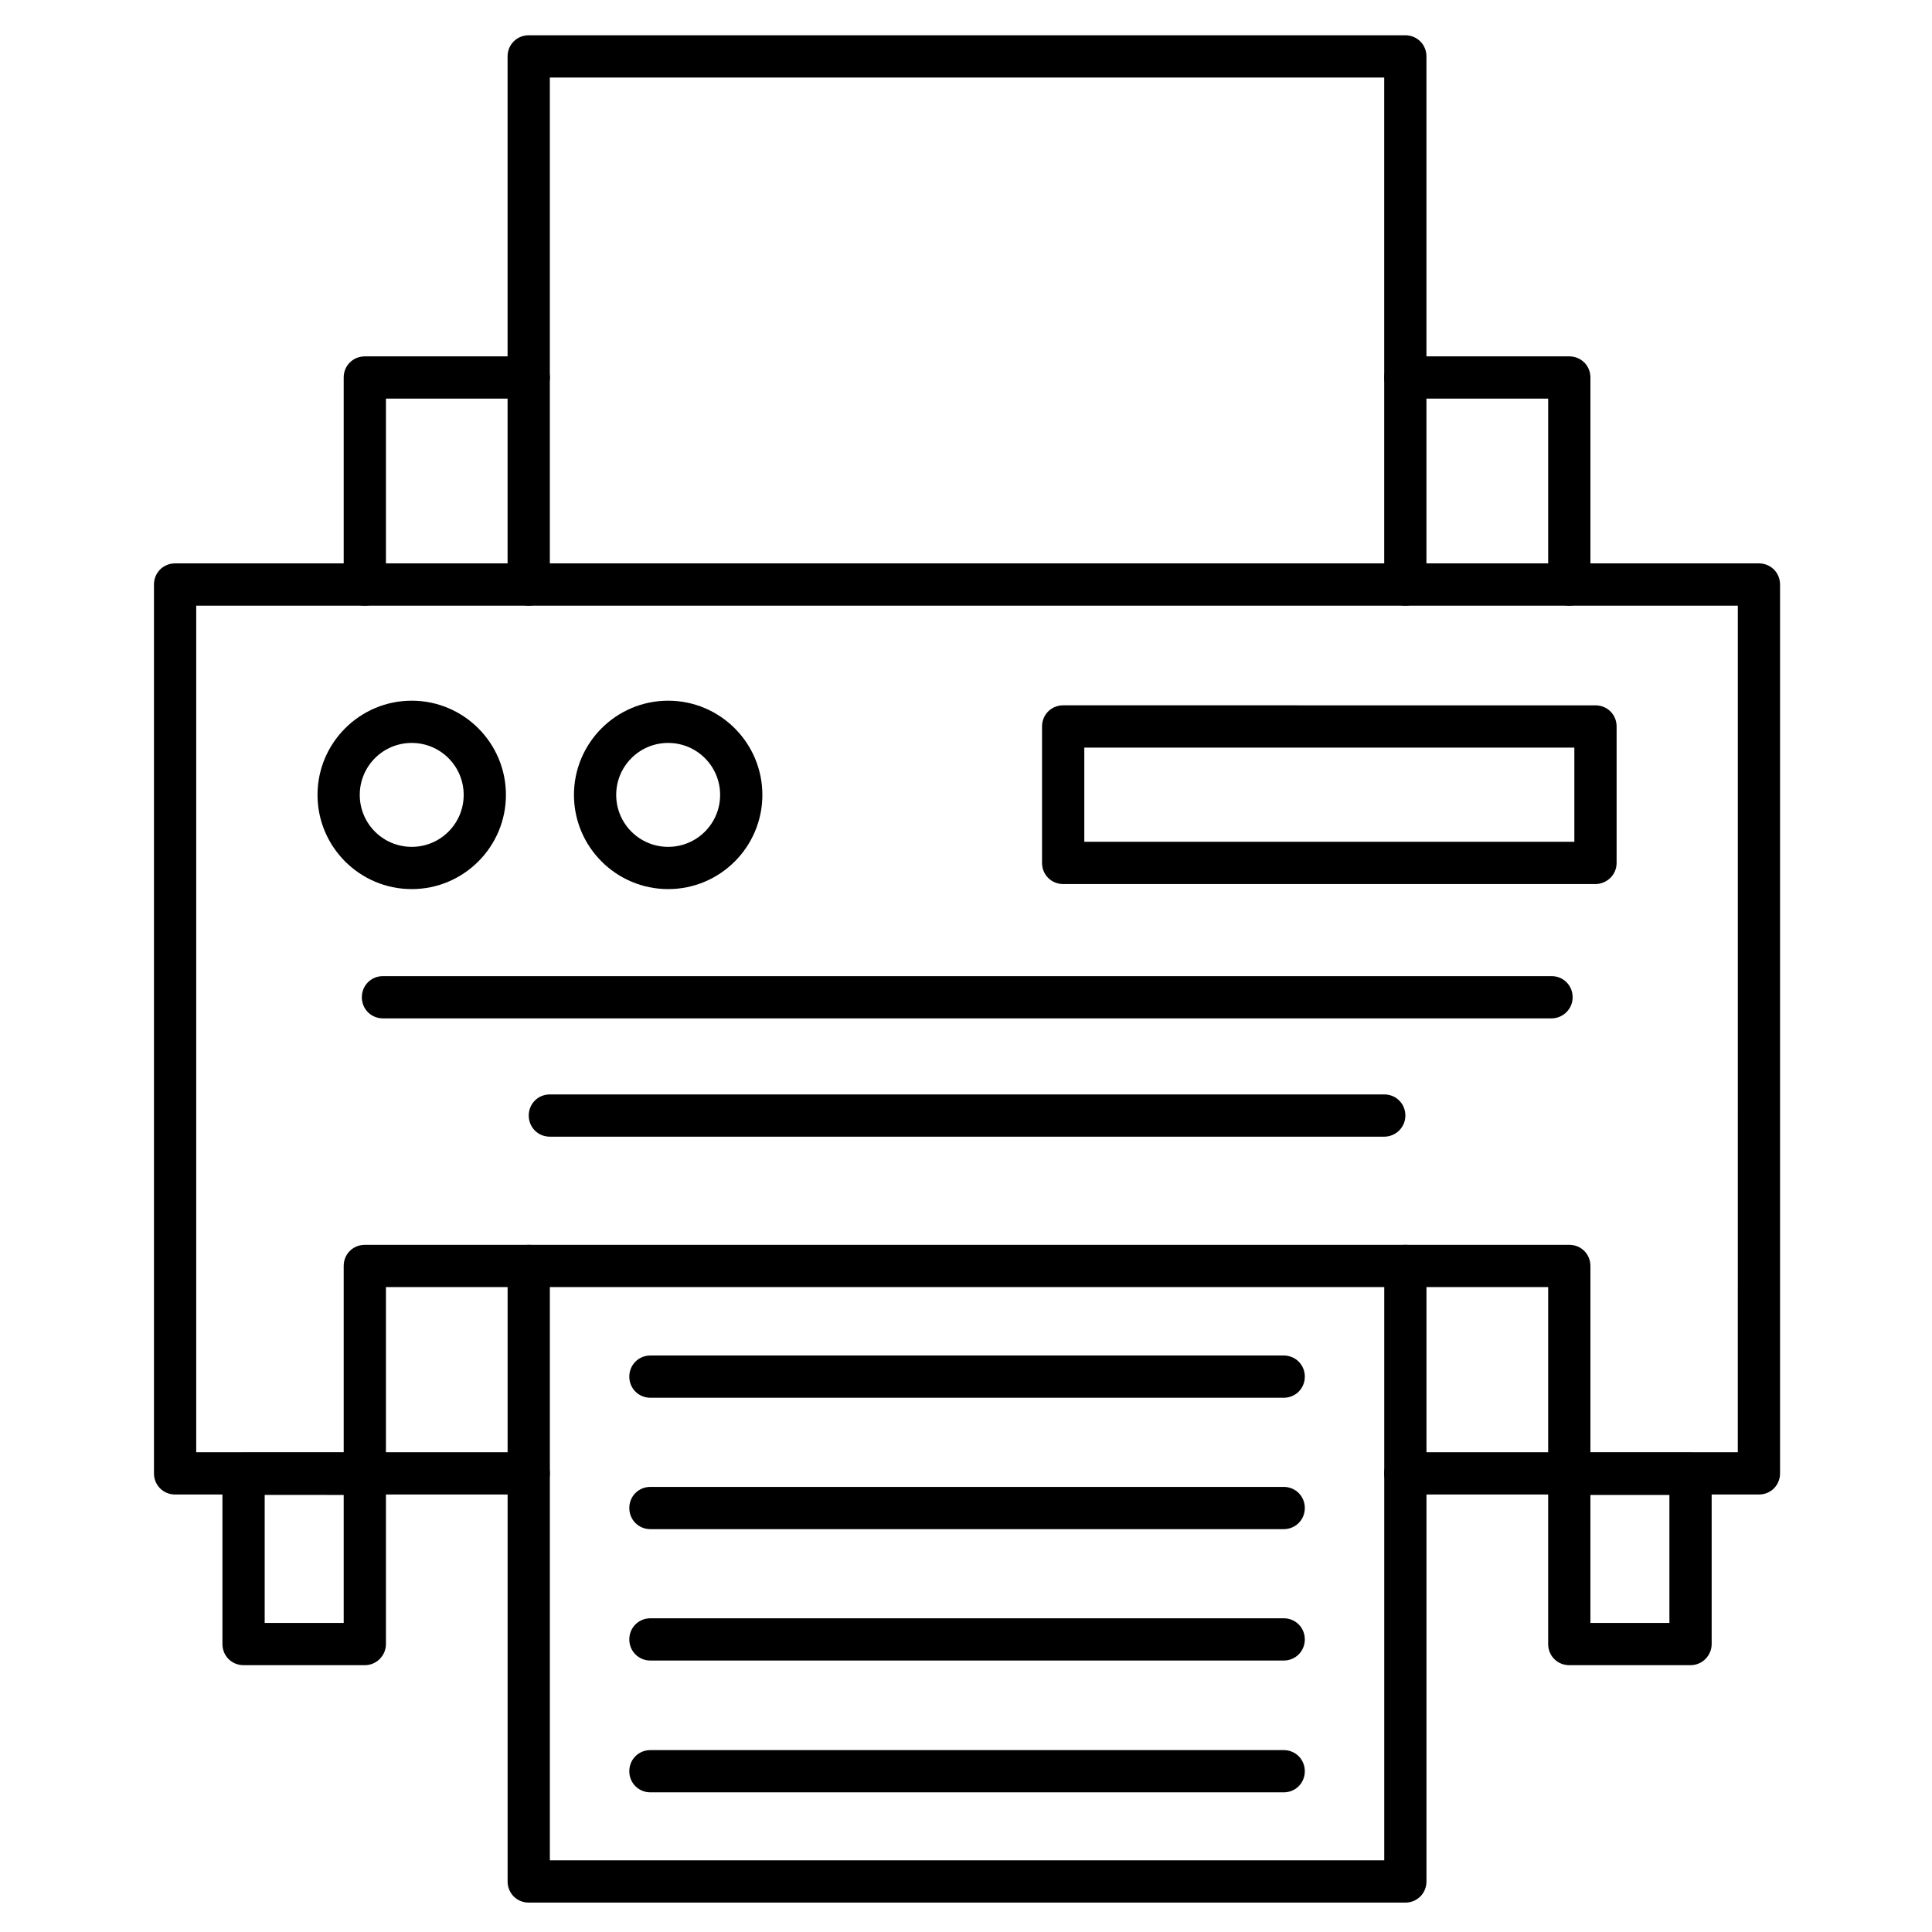
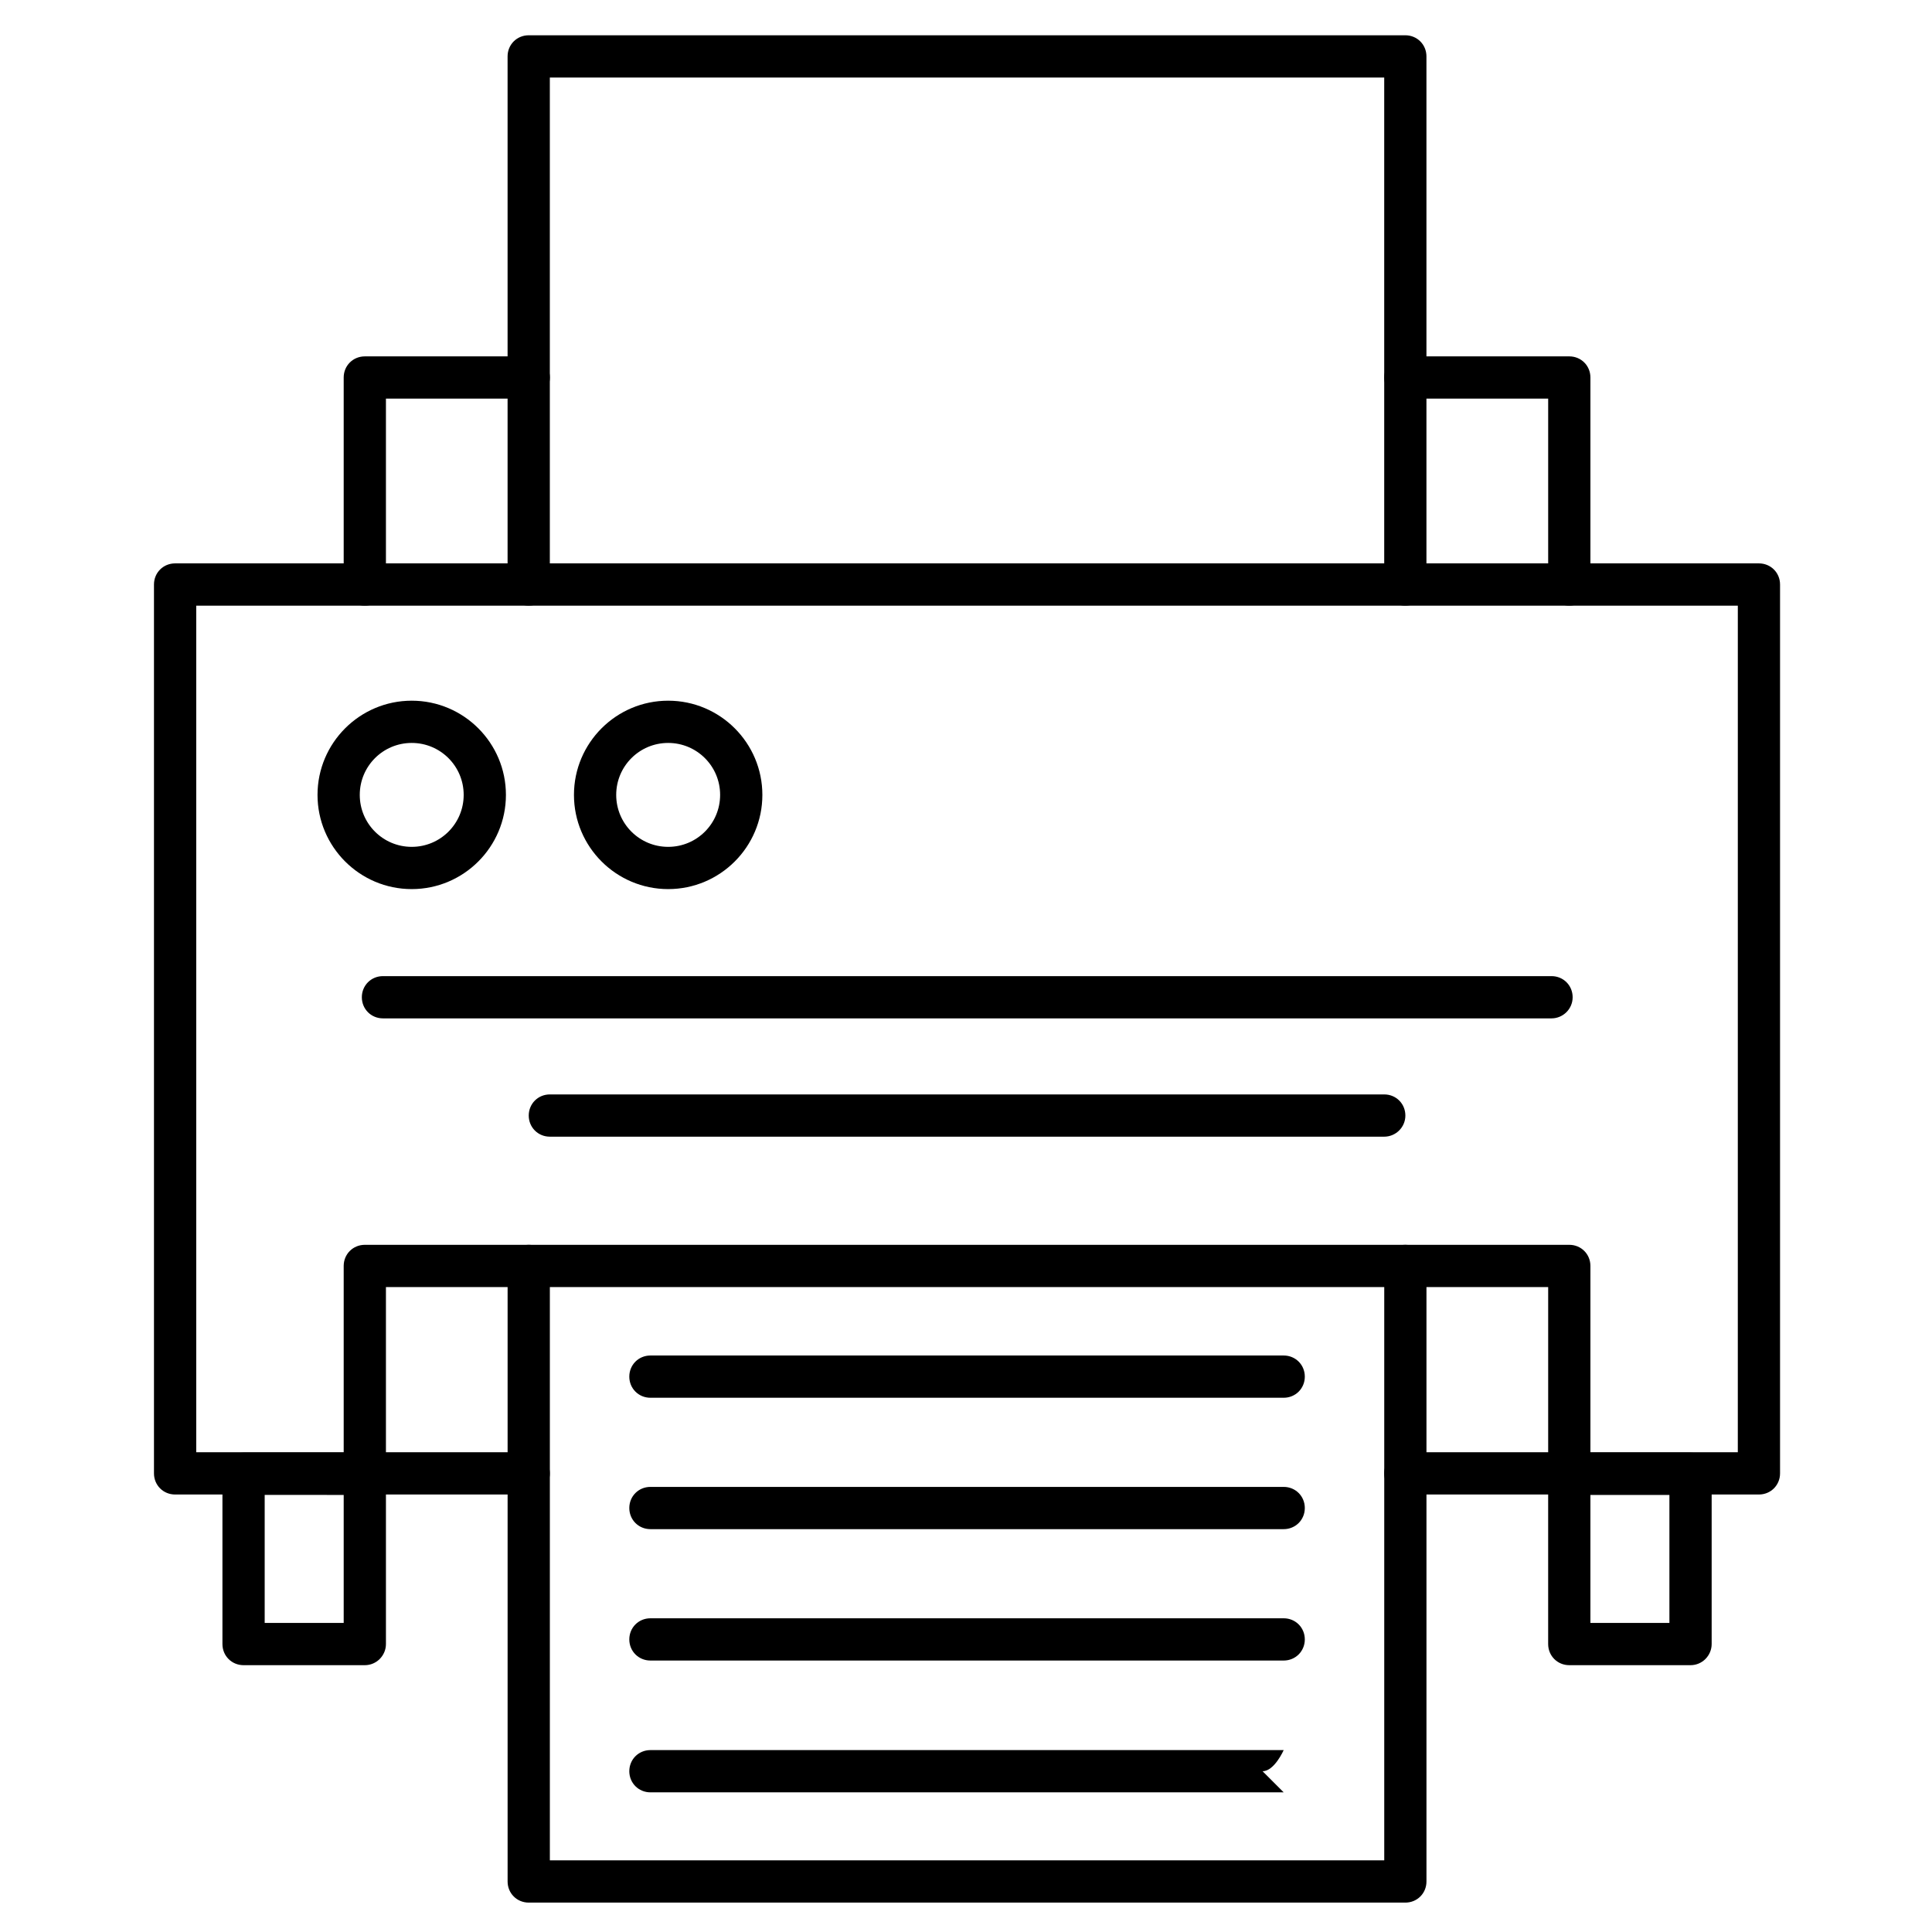
<svg xmlns="http://www.w3.org/2000/svg" fill="#000000" width="800px" height="800px" version="1.1" viewBox="144 144 512 512">
  <g>
    <path d="m610.14 540.06h-93.711c-3.137 0-5.598-2.465-5.598-5.598 0-3.137 2.465-5.598 5.598-5.598h88.109l0.004-224.36h-408.54v224.36h88.109c3.137 0 5.598 2.465 5.598 5.598 0 3.137-2.465 5.598-5.598 5.598h-93.707c-3.137 0-5.598-2.465-5.598-5.598v-235.56c0-3.137 2.465-5.598 5.598-5.598h419.73c3.137 0 5.598 2.465 5.598 5.598v235.56c0 3.133-2.465 5.598-5.598 5.598z" />
    <path d="m516.43 304.5c-3.137 0-5.598-2.465-5.598-5.598v-134.35l-221.12-0.004v134.35c0 3.137-2.465 5.598-5.598 5.598-3.137 0-5.598-2.465-5.598-5.598v-139.95c0-3.137 2.465-5.598 5.598-5.598h232.31c3.137 0 5.598 2.465 5.598 5.598v139.95c0 3.137-2.461 5.602-5.598 5.602z" />
    <path d="m516.43 648.21h-232.31c-3.137 0-5.598-2.465-5.598-5.598v-163.12c0-3.137 2.465-5.598 5.598-5.598h232.31c3.137 0 5.598 2.465 5.598 5.598v163.12c0 3.137-2.461 5.598-5.598 5.598zm-226.71-11.195h221.12v-151.93h-221.12z" />
    <path d="m253.11 379.62c-13.77 0-24.965-11.195-24.965-24.965s11.195-24.965 24.965-24.965 24.965 11.195 24.965 24.965c0.004 13.77-11.195 24.965-24.965 24.965zm0-38.734c-7.613 0-13.77 6.156-13.77 13.77s6.156 13.77 13.77 13.77 13.77-6.156 13.77-13.77-6.156-13.77-13.77-13.77z" />
    <path d="m321.07 379.62c-13.77 0-24.965-11.195-24.965-24.965s11.195-24.965 24.965-24.965c13.77 0 24.965 11.195 24.965 24.965 0.004 13.77-11.191 24.965-24.965 24.965zm0-38.734c-7.613 0-13.77 6.156-13.77 13.77s6.156 13.77 13.77 13.77c7.613 0 13.77-6.156 13.77-13.77 0.004-7.613-6.156-13.77-13.77-13.77z" />
-     <path d="m566.82 378.28h-141.07c-3.137 0-5.598-2.465-5.598-5.598v-36.164c0-3.137 2.465-5.598 5.598-5.598l141.07 0.004c3.137 0 5.598 2.465 5.598 5.598v36.164c0 3.133-2.574 5.594-5.598 5.594zm-135.47-11.195h129.87v-24.965h-129.87z" />
    <path d="m555.17 413.88h-309.68c-3.137 0-5.598-2.465-5.598-5.598 0-3.137 2.465-5.598 5.598-5.598h309.68c3.137 0 5.598 2.465 5.598 5.598 0 3.133-2.574 5.598-5.598 5.598z" />
    <path d="m510.84 445.23h-221.12c-3.137 0-5.598-2.465-5.598-5.598 0-3.137 2.465-5.598 5.598-5.598h221.12c3.137 0 5.598 2.465 5.598 5.598 0 3.133-2.574 5.598-5.598 5.598z" />
    <path d="m484.19 514.42h-167.82c-3.137 0-5.598-2.465-5.598-5.598 0-3.137 2.465-5.598 5.598-5.598h167.82c3.137 0 5.598 2.465 5.598 5.598 0 3.137-2.465 5.598-5.598 5.598z" />
    <path d="m484.19 549.24h-167.82c-3.137 0-5.598-2.465-5.598-5.598 0-3.137 2.465-5.598 5.598-5.598h167.82c3.137 0 5.598 2.465 5.598 5.598s-2.465 5.598-5.598 5.598z" />
    <path d="m484.19 584.06h-167.82c-3.137 0-5.598-2.465-5.598-5.598 0-3.137 2.465-5.598 5.598-5.598h167.82c3.137 0 5.598 2.465 5.598 5.598 0 3.133-2.465 5.598-5.598 5.598z" />
-     <path d="m484.19 618.99h-167.82c-3.137 0-5.598-2.465-5.598-5.598 0-3.137 2.465-5.598 5.598-5.598h167.82c3.137 0 5.598 2.465 5.598 5.598s-2.465 5.598-5.598 5.598z" />
+     <path d="m484.19 618.99h-167.82c-3.137 0-5.598-2.465-5.598-5.598 0-3.137 2.465-5.598 5.598-5.598h167.82s-2.465 5.598-5.598 5.598z" />
    <path d="m559.88 304.5c-3.137 0-5.598-2.465-5.598-5.598v-49.262h-37.844c-3.137 0-5.598-2.465-5.598-5.598 0-3.137 2.465-5.598 5.598-5.598h43.441c3.137 0 5.598 2.465 5.598 5.598v54.859c0 3.133-2.574 5.598-5.598 5.598z" />
    <path d="m240.68 304.5c-3.137 0-5.598-2.465-5.598-5.598v-54.859c0-3.137 2.465-5.598 5.598-5.598h43.441c3.137 0 5.598 2.465 5.598 5.598 0 3.137-2.465 5.598-5.598 5.598h-37.844v49.262c0 3.133-2.465 5.598-5.598 5.598z" />
    <path d="m559.88 540.06c-3.137 0-5.598-2.465-5.598-5.598v-49.375h-37.844c-3.137 0-5.598-2.465-5.598-5.598 0-3.137 2.465-5.598 5.598-5.598h43.441c3.137 0 5.598 2.465 5.598 5.598v54.973c0 3.133-2.574 5.598-5.598 5.598z" />
    <path d="m240.68 540.06c-3.137 0-5.598-2.465-5.598-5.598v-54.973c0-3.137 2.465-5.598 5.598-5.598h43.441c3.137 0 5.598 2.465 5.598 5.598 0 3.137-2.465 5.598-5.598 5.598h-37.844v49.375c0 3.133-2.465 5.598-5.598 5.598z" />
    <path d="m240.68 585.29h-32.133c-3.137 0-5.598-2.465-5.598-5.598v-45.117c0-3.137 2.465-5.598 5.598-5.598h32.133c3.137 0 5.598 2.465 5.598 5.598v45.117c0 3.023-2.465 5.598-5.598 5.598zm-26.535-11.195h20.938v-33.922l-20.938-0.004z" />
    <path d="m592.01 585.29h-32.133c-3.137 0-5.598-2.465-5.598-5.598v-45.117c0-3.137 2.465-5.598 5.598-5.598h32.133c3.137 0 5.598 2.465 5.598 5.598v45.117c0 3.023-2.465 5.598-5.598 5.598zm-26.535-11.195h20.938v-33.922h-20.938z" />
  </g>
</svg>